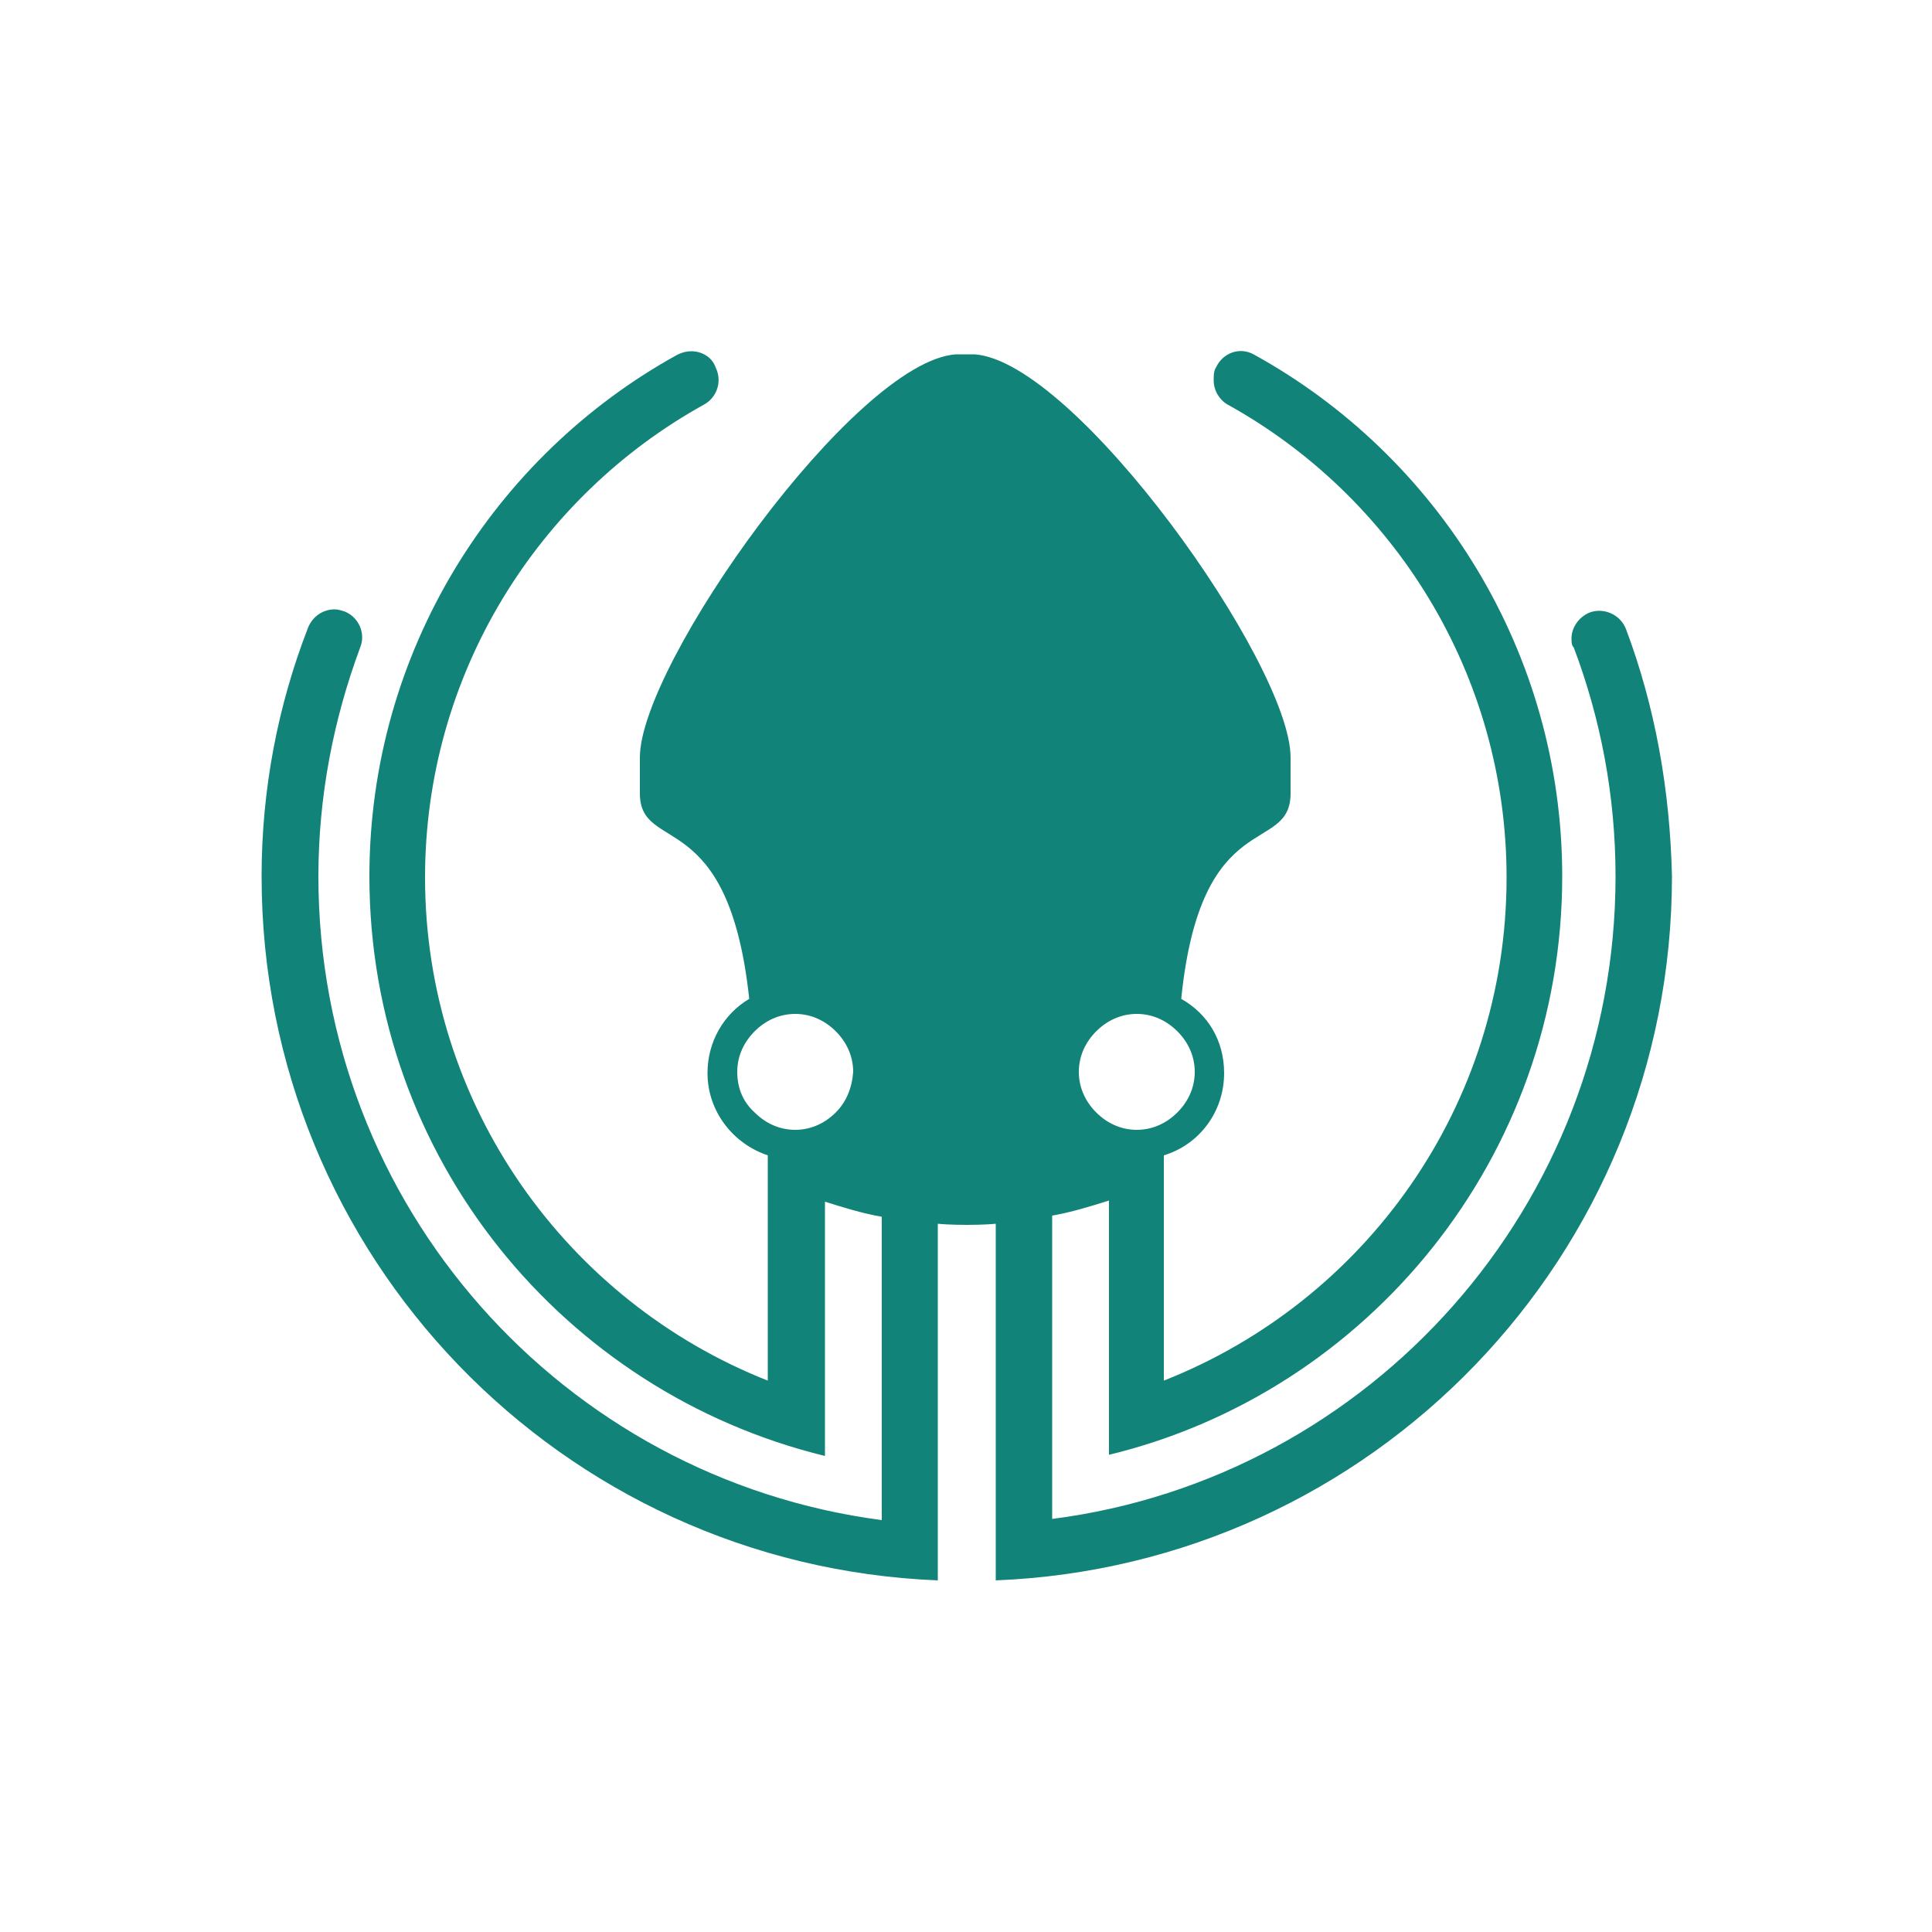
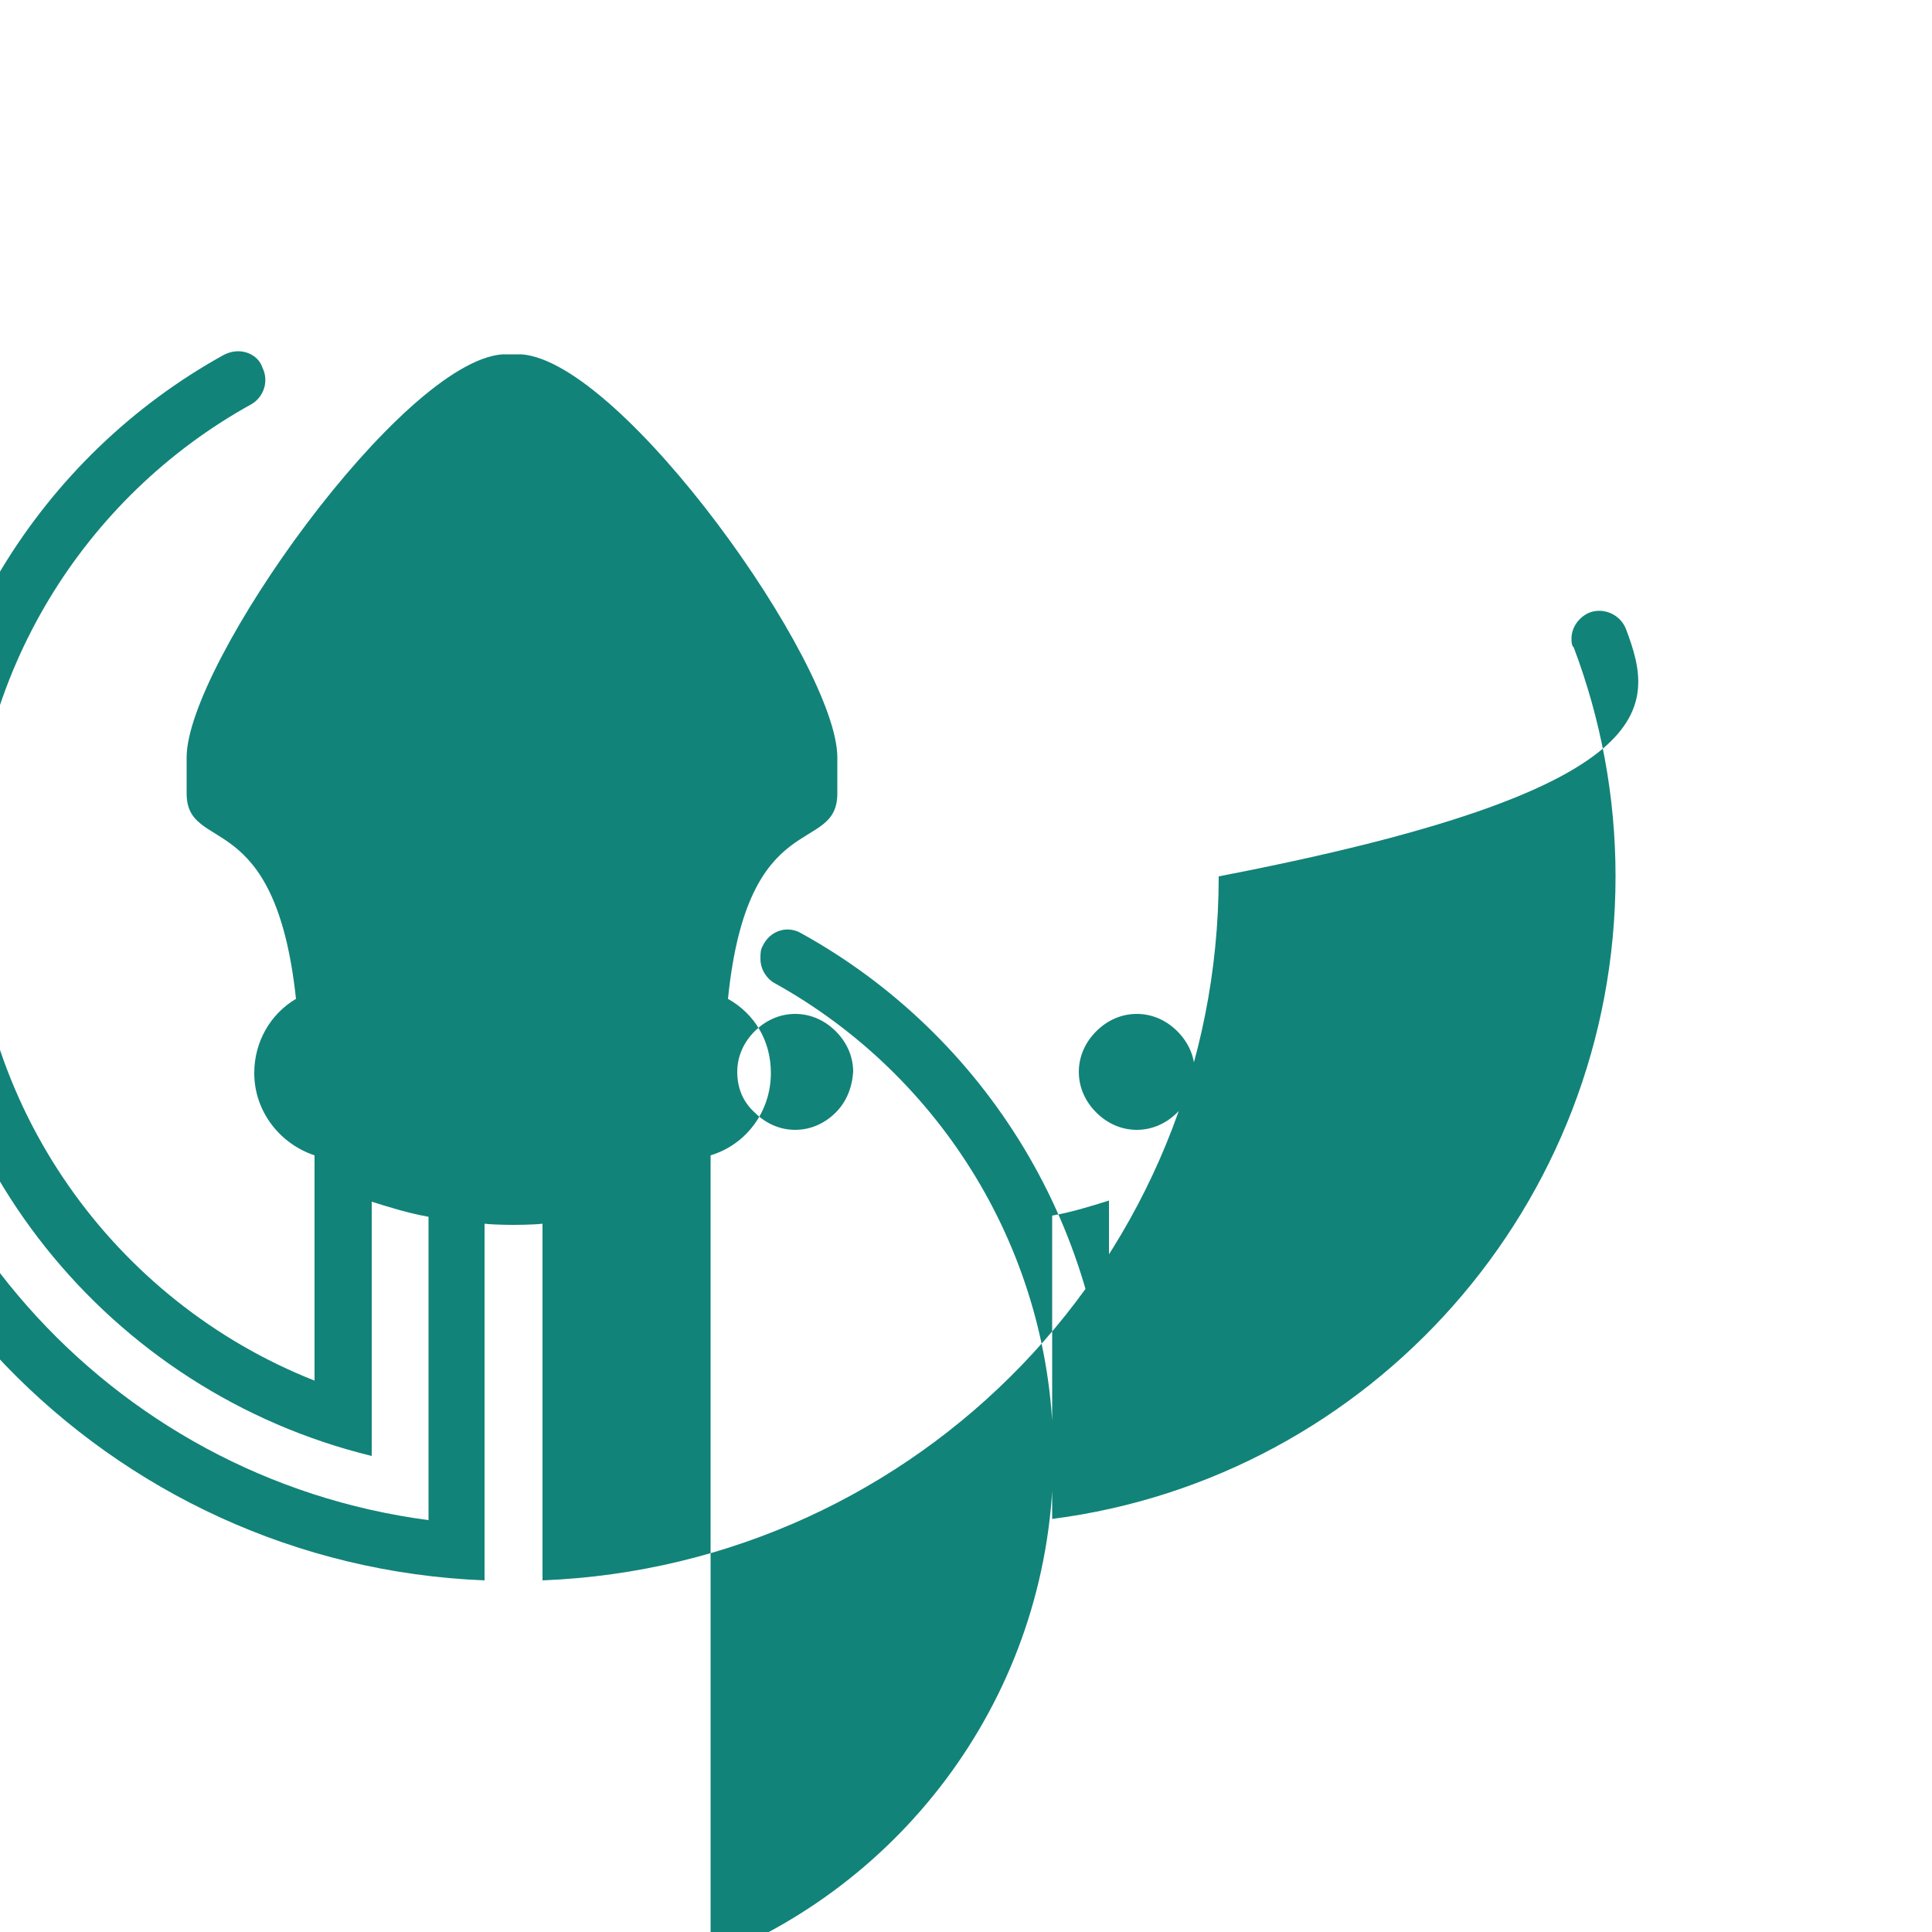
<svg xmlns="http://www.w3.org/2000/svg" version="1.1" id="Layer_1" x="0px" y="0px" viewBox="0 0 500 500" style="enable-background:new 0 0 500 500;" xml:space="preserve">
  <style type="text/css">
	.st0{fill:#128379;}
</style>
  <g id="XMLID_19_">
-     <path id="XMLID_24_" class="st0" d="M420.8,162.8c-1.5-3.9-6-5.7-9.6-4.2c-2.7,1.2-4.5,3.9-4.5,6.6c0,0.9,0,1.8,0.6,2.4   c6.9,18.3,10.8,38.2,10.8,59.2c0,85.1-63.4,155.7-145.8,166.3v-78.5c5.1-0.9,9.9-2.4,14.7-3.9v65.8c67-16.2,117.3-77,117.3-149.7   c0-58-32.2-108.8-79.7-135c-3.6-2.1-8.1-0.6-9.9,3.3c-0.6,0.9-0.6,2.1-0.6,3.3c0,2.7,1.5,5.1,3.6,6.3c43,23.8,72.2,69.8,72.2,122.4   c0,59.2-36.7,109.7-88.7,130.2V299c9-2.7,15.6-11.1,15.6-21.3c0-8.4-4.2-15.3-11.1-19.2c5.1-50.5,28.3-37,28.3-53.2v-9.3   c0-24.1-55.6-102.5-81.8-104.3h-4.8c-26.2,1.8-81.8,80.3-81.8,104.3v9.3c0,15.9,22.9,2.7,28.3,53.2c-6.6,3.9-10.8,11.1-10.8,19.2   c0,9.9,6.6,18.3,15.6,21.3v58.3c-51.7-20.4-88.7-71-88.7-130.2c0-52.6,29.2-98.6,72.2-122.4c3.3-1.8,4.8-6,3-9.6   c-0.9-2.7-3.6-4.2-6.3-4.2c-1.2,0-2.4,0.3-3.6,0.9c-47.5,26.2-79.7,77-79.7,135c0,72.8,50.2,133.5,117.9,150v-65.8   c4.8,1.5,9.6,3,14.7,3.9v78.5c-82.4-10.8-145.8-81.2-145.8-166.6c0-20.7,3.9-40.6,10.8-59.2c1.5-3.6-0.3-7.8-3.9-9.3   c-0.9-0.3-1.8-0.6-2.7-0.6c-3,0-5.7,1.8-6.9,4.8c-7.8,20.1-12,41.8-12,64.3c0,98.3,77.6,178.3,175,182.2v-92.3   c2.7,0.3,7.5,0.3,7.5,0.3s4.8,0,7.5-0.3v92.3c97.4-3.9,175-83.9,175-182.2C432.2,204.3,428.3,182.7,420.8,162.8z M283.7,266.9   c2.7-2.7,6.3-4.5,10.5-4.5s7.8,1.8,10.5,4.5c2.7,2.7,4.5,6.3,4.5,10.5s-1.8,7.8-4.5,10.5c-2.7,2.7-6.3,4.5-10.5,4.5   s-7.8-1.8-10.5-4.5c-2.7-2.7-4.5-6.3-4.5-10.5S281,269.6,283.7,266.9z M216.3,287.9c-2.7,2.7-6.3,4.5-10.5,4.5   c-4.2,0-7.8-1.8-10.5-4.5c-3-2.7-4.5-6.3-4.5-10.5s1.8-7.8,4.5-10.5c2.7-2.7,6.3-4.5,10.5-4.5c4.2,0,7.8,1.8,10.5,4.5   c2.7,2.7,4.5,6.3,4.5,10.5C220.5,281.6,219,285.2,216.3,287.9z" />
+     <path id="XMLID_24_" class="st0" d="M420.8,162.8c-1.5-3.9-6-5.7-9.6-4.2c-2.7,1.2-4.5,3.9-4.5,6.6c0,0.9,0,1.8,0.6,2.4   c6.9,18.3,10.8,38.2,10.8,59.2c0,85.1-63.4,155.7-145.8,166.3v-78.5c5.1-0.9,9.9-2.4,14.7-3.9v65.8c0-58-32.2-108.8-79.7-135c-3.6-2.1-8.1-0.6-9.9,3.3c-0.6,0.9-0.6,2.1-0.6,3.3c0,2.7,1.5,5.1,3.6,6.3c43,23.8,72.2,69.8,72.2,122.4   c0,59.2-36.7,109.7-88.7,130.2V299c9-2.7,15.6-11.1,15.6-21.3c0-8.4-4.2-15.3-11.1-19.2c5.1-50.5,28.3-37,28.3-53.2v-9.3   c0-24.1-55.6-102.5-81.8-104.3h-4.8c-26.2,1.8-81.8,80.3-81.8,104.3v9.3c0,15.9,22.9,2.7,28.3,53.2c-6.6,3.9-10.8,11.1-10.8,19.2   c0,9.9,6.6,18.3,15.6,21.3v58.3c-51.7-20.4-88.7-71-88.7-130.2c0-52.6,29.2-98.6,72.2-122.4c3.3-1.8,4.8-6,3-9.6   c-0.9-2.7-3.6-4.2-6.3-4.2c-1.2,0-2.4,0.3-3.6,0.9c-47.5,26.2-79.7,77-79.7,135c0,72.8,50.2,133.5,117.9,150v-65.8   c4.8,1.5,9.6,3,14.7,3.9v78.5c-82.4-10.8-145.8-81.2-145.8-166.6c0-20.7,3.9-40.6,10.8-59.2c1.5-3.6-0.3-7.8-3.9-9.3   c-0.9-0.3-1.8-0.6-2.7-0.6c-3,0-5.7,1.8-6.9,4.8c-7.8,20.1-12,41.8-12,64.3c0,98.3,77.6,178.3,175,182.2v-92.3   c2.7,0.3,7.5,0.3,7.5,0.3s4.8,0,7.5-0.3v92.3c97.4-3.9,175-83.9,175-182.2C432.2,204.3,428.3,182.7,420.8,162.8z M283.7,266.9   c2.7-2.7,6.3-4.5,10.5-4.5s7.8,1.8,10.5,4.5c2.7,2.7,4.5,6.3,4.5,10.5s-1.8,7.8-4.5,10.5c-2.7,2.7-6.3,4.5-10.5,4.5   s-7.8-1.8-10.5-4.5c-2.7-2.7-4.5-6.3-4.5-10.5S281,269.6,283.7,266.9z M216.3,287.9c-2.7,2.7-6.3,4.5-10.5,4.5   c-4.2,0-7.8-1.8-10.5-4.5c-3-2.7-4.5-6.3-4.5-10.5s1.8-7.8,4.5-10.5c2.7-2.7,6.3-4.5,10.5-4.5c4.2,0,7.8,1.8,10.5,4.5   c2.7,2.7,4.5,6.3,4.5,10.5C220.5,281.6,219,285.2,216.3,287.9z" />
  </g>
</svg>